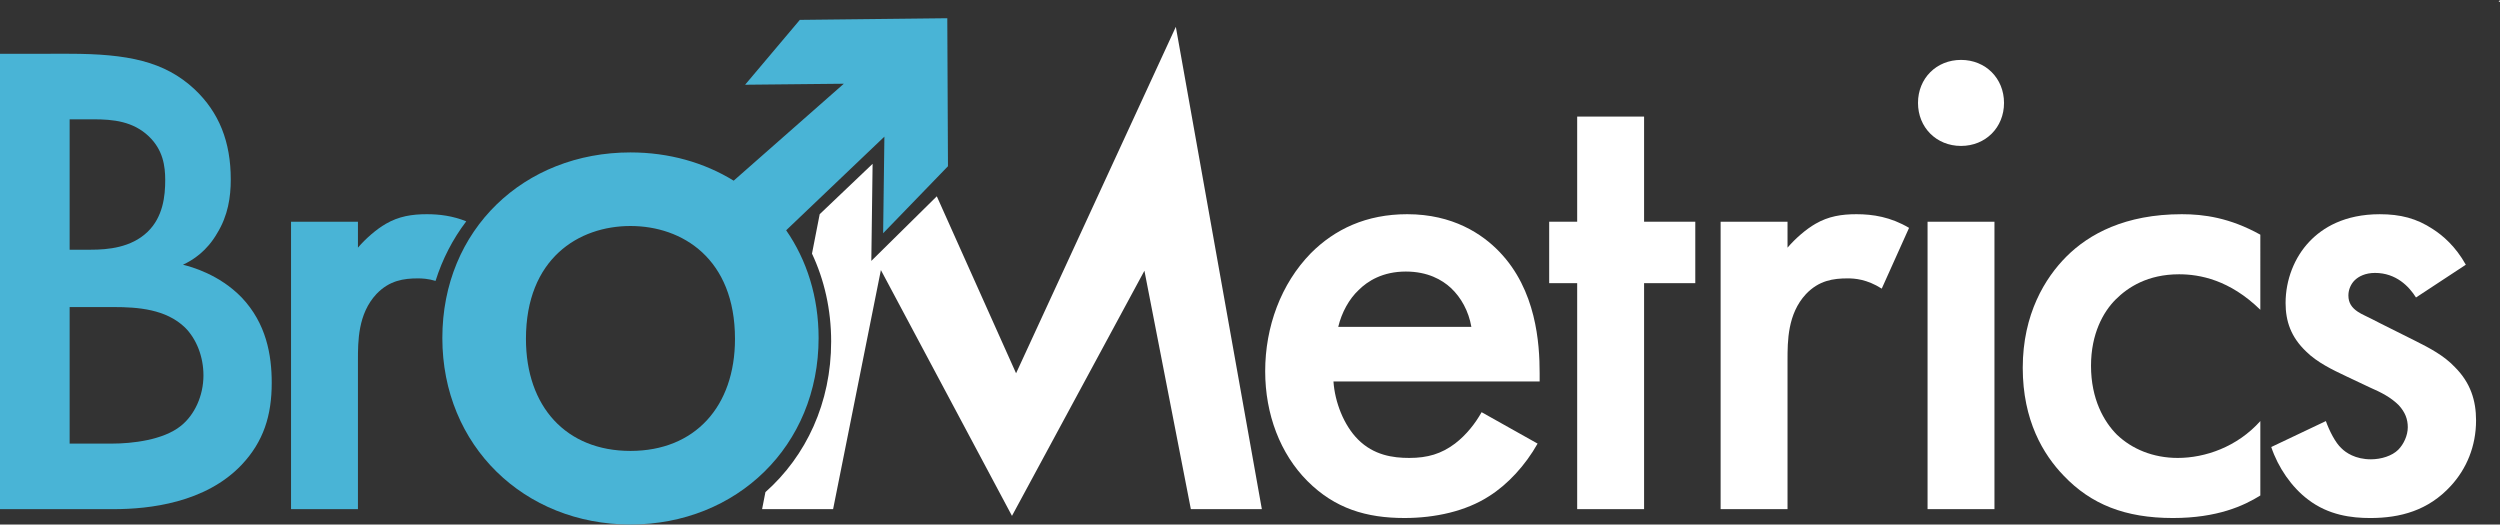
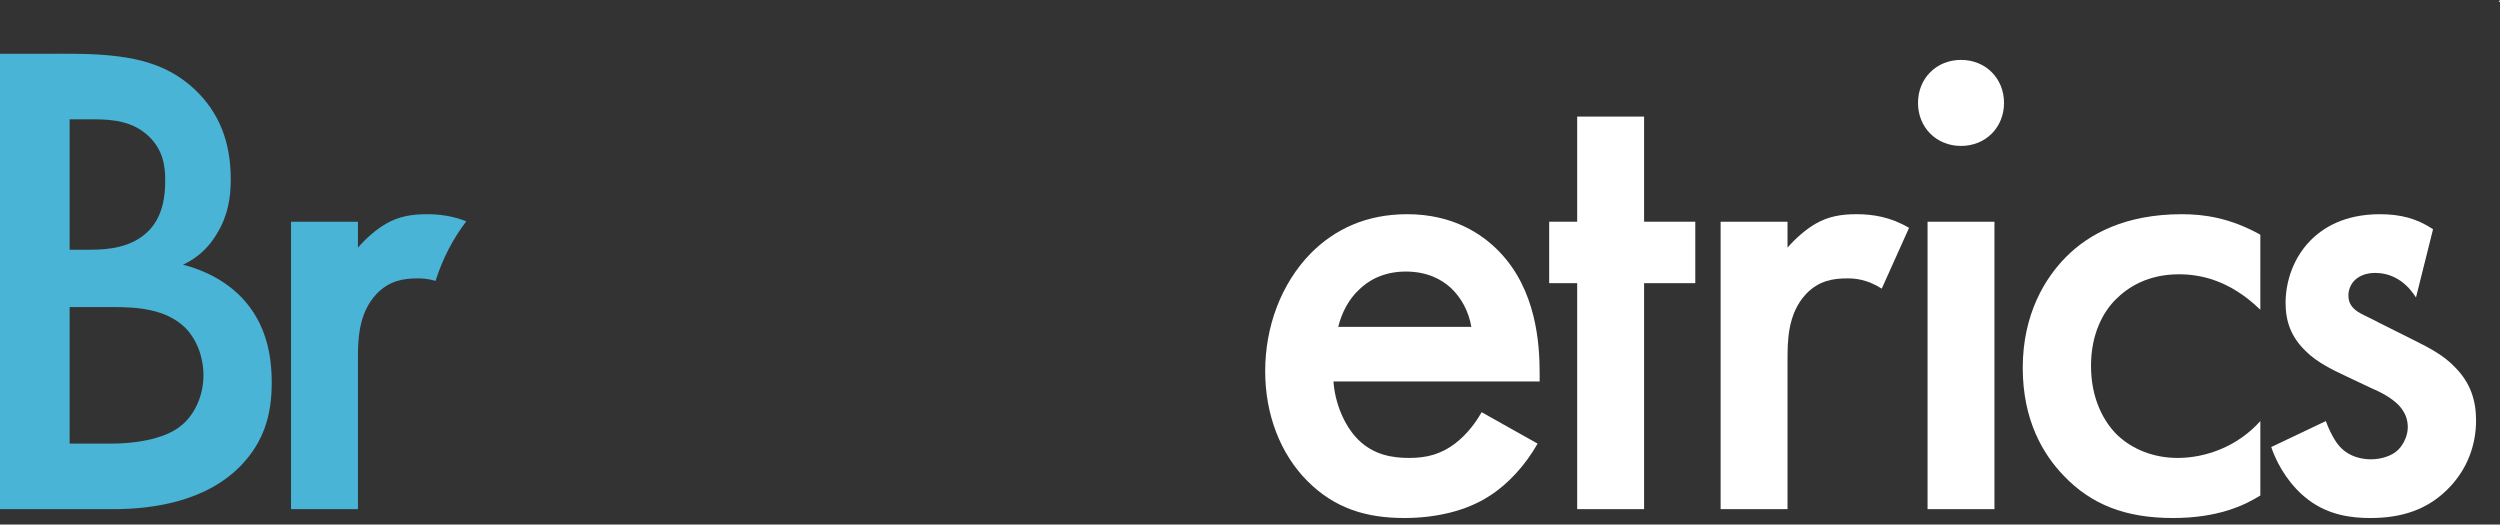
<svg xmlns="http://www.w3.org/2000/svg" xmlns:ns1="http://www.inkscape.org/namespaces/inkscape" xmlns:ns2="http://sodipodi.sourceforge.net/DTD/sodipodi-0.dtd" width="366.756mm" height="76.946mm" viewBox="0 0 366.756 76.946" id="svg2461" ns1:version="1.1 (c68e22c387, 2021-05-23)" ns2:docname="BroMetrics - LOGO for DARK BLUE BG-- JUST logo no tag lineTEXT.svg">
  <rect x="0" y="0" width="366.756" height="76.946" fill="#333333" stroke="none" />
  <defs id="defs2458">
    <g id="g6235" />
    <clipPath id="b963f2502a">
      <path d="m 112.5,116.723 h 150 v 81.75 h -150 z m 0,0" clip-rule="nonzero" id="path6237" />
    </clipPath>
  </defs>
  <g ns1:label="Layer 1" ns1:groupmode="layer" id="layer1" transform="translate(-489.726,142.148)">
    <g fill="#323232" fill-opacity="1" id="g6286" transform="matrix(0.353,0,0,0.353,-59.272,-126.341)">
      <g transform="translate(197.051,240.639)" id="g6284">
        <g id="g6282" />
      </g>
    </g>
    <g id="g1455" ns1:export-filename="C:\Users\DomJackson\Downloads\g1455.png" ns1:export-xdpi="91" ns1:export-ydpi="91">
      <g id="g926" transform="matrix(1.058,0,0,-1.058,499.942,-77.071)">
        <path d="m 0,0 h 5.87 c 2.745,0 7.099,0.473 9.561,2.461 1.893,1.515 3.124,4.165 3.124,7.005 0,2.556 -0.947,5.018 -2.556,6.627 -2.651,2.556 -6.532,2.84 -9.94,2.84 H 0 Z m 0,26.885 h 2.935 c 2.366,0 5.585,0.284 7.857,2.461 2.177,2.083 2.461,5.018 2.461,7.195 0,1.893 -0.284,4.165 -2.272,6.059 -2.177,2.082 -4.922,2.366 -7.668,2.366 H 0 Z m -0.095,27.169 c 8.142,0 13.254,-1.041 17.419,-4.923 3.408,-3.218 5.017,-7.289 5.017,-12.495 0,-2.462 -0.379,-5.018 -1.893,-7.479 -1.42,-2.461 -3.313,-3.692 -4.734,-4.355 1.137,-0.283 5.018,-1.325 8.142,-4.544 3.408,-3.597 4.165,-7.951 4.165,-11.833 0,-4.544 -1.136,-8.141 -4.165,-11.36 C 18.838,-8.236 10.981,-9.088 6.153,-9.088 H -9.656 v 63.142 z" style="fill:#49b4d6;fill-opacity:1;fill-rule:nonzero;stroke:none" id="path928" />
      </g>
      <g id="g930" transform="matrix(1.058,0,0,-1.058,705.579,-94.198)" style="fill:#ffffff">
        <path d="m 0,0 c -0.378,2.177 -1.42,4.07 -2.84,5.396 -1.23,1.136 -3.219,2.272 -6.248,2.272 -3.219,0 -5.301,-1.326 -6.532,-2.556 C -16.945,3.881 -17.986,1.988 -18.459,0 Z m 9.183,-16.188 c -1.704,-3.029 -4.165,-5.68 -6.722,-7.289 -3.218,-2.083 -7.478,-3.029 -11.738,-3.029 -5.301,0 -9.656,1.325 -13.443,5.111 -3.786,3.787 -5.869,9.278 -5.869,15.242 0,6.153 2.177,12.117 6.343,16.377 3.313,3.313 7.668,5.396 13.348,5.396 6.342,0 10.413,-2.745 12.779,-5.207 5.112,-5.301 5.586,-12.685 5.586,-16.85 v -1.136 h -28.589 c 0.189,-2.841 1.42,-6.059 3.408,-8.047 2.177,-2.177 4.828,-2.556 7.1,-2.556 2.555,0 4.449,0.568 6.342,1.988 1.609,1.23 2.84,2.84 3.692,4.355 z" style="fill:#ffffff;fill-opacity:1;fill-rule:nonzero;stroke:none" id="path932" />
      </g>
      <g id="g934" transform="matrix(1.058,0,0,-1.058,730.917,-100.608)" style="fill:#ffffff">
        <path d="M 0,0 V -31.334 H -9.277 V 0 h -3.882 v 8.52 h 3.882 V 23.098 H 0 V 8.52 H 7.1 V 0 Z" style="fill:#ffffff;fill-opacity:1;fill-rule:nonzero;stroke:none" id="path936" />
      </g>
      <g id="g938" transform="matrix(1.058,0,0,-1.058,742.145,-109.621)" style="fill:#ffffff">
        <path d="m 0,0 h 9.277 v -3.597 c 1.042,1.231 2.556,2.556 3.882,3.313 1.798,1.041 3.597,1.326 5.679,1.326 2.272,0 4.734,-0.379 7.29,-1.894 l -3.787,-8.425 c -2.082,1.325 -3.786,1.42 -4.733,1.42 -1.988,0 -3.976,-0.284 -5.775,-2.177 -2.556,-2.746 -2.556,-6.532 -2.556,-9.183 V -39.854 H 0 Z" style="fill:#ffffff;fill-opacity:1;fill-rule:nonzero;stroke:none" id="path940" />
      </g>
      <path d="m 782.318,-67.456 h -9.815 v -42.166 h 9.815 z m -4.907,-65.903 c 3.606,0 6.31,2.704 6.31,6.31 0,3.606 -2.704,6.31 -6.31,6.31 -3.606,0 -6.31,-2.704 -6.31,-6.31 0,-3.606 2.704,-6.31 6.31,-6.31" style="fill:#ffffff;fill-opacity:1;fill-rule:nonzero;stroke:none;stroke-width:1.058" id="path942" />
      <g id="g944" transform="matrix(1.058,0,0,-1.058,821.322,-96.701)" style="fill:#ffffff">
        <path d="m 0,0 c -4.26,4.166 -8.426,4.923 -11.266,4.923 -4.354,0 -7.099,-1.799 -8.803,-3.503 -1.704,-1.704 -3.409,-4.733 -3.409,-9.182 0,-4.639 1.799,-7.763 3.598,-9.562 2.082,-1.988 5.018,-3.218 8.425,-3.218 3.787,0 8.236,1.515 11.455,5.112 v -10.319 c -2.272,-1.42 -5.964,-3.124 -12.117,-3.124 -6.627,0 -11.361,1.894 -15.147,5.87 -2.84,2.934 -5.68,7.668 -5.68,14.957 0,7.478 3.124,12.496 6.058,15.43 3.124,3.124 8.142,5.869 15.999,5.869 3.03,0 6.627,-0.473 10.887,-2.839 z" style="fill:#ffffff;fill-opacity:1;fill-rule:nonzero;stroke:none" id="path946" />
      </g>
      <g id="g948" transform="matrix(1.058,0,0,-1.058,844.156,-98.504)" style="fill:#ffffff">
-         <path d="m 0,0 c -0.947,1.515 -2.746,3.408 -5.681,3.408 -1.325,0 -2.271,-0.473 -2.84,-1.041 -0.472,-0.473 -0.851,-1.231 -0.851,-2.083 0,-1.041 0.473,-1.704 1.325,-2.272 0.568,-0.379 1.136,-0.568 3.124,-1.609 l 4.734,-2.367 c 2.082,-1.041 4.07,-2.082 5.585,-3.692 2.177,-2.177 2.934,-4.638 2.934,-7.384 0,-3.597 -1.325,-6.721 -3.503,-9.087 -3.123,-3.409 -7.005,-4.45 -11.17,-4.45 -2.556,0 -5.774,0.379 -8.615,2.556 -2.271,1.704 -4.165,4.449 -5.111,7.29 l 7.573,3.597 c 0.474,-1.325 1.325,-3.03 2.177,-3.787 0.568,-0.568 1.893,-1.515 4.071,-1.515 1.42,0 2.935,0.474 3.786,1.326 0.758,0.757 1.325,1.988 1.325,3.124 0,1.135 -0.378,2.082 -1.23,3.029 -1.136,1.136 -2.461,1.799 -3.976,2.461 l -3.408,1.61 c -1.799,0.852 -3.976,1.893 -5.49,3.407 -2.083,1.989 -2.84,4.166 -2.84,6.722 0,3.218 1.23,6.342 3.312,8.52 1.799,1.893 4.829,3.786 9.751,3.786 2.84,0 5.113,-0.568 7.384,-2.082 C 3.691,8.615 5.49,7.1 6.91,4.544 Z" style="fill:#ffffff;fill-opacity:1;fill-rule:nonzero;stroke:none" id="path950" />
+         <path d="m 0,0 c -0.947,1.515 -2.746,3.408 -5.681,3.408 -1.325,0 -2.271,-0.473 -2.84,-1.041 -0.472,-0.473 -0.851,-1.231 -0.851,-2.083 0,-1.041 0.473,-1.704 1.325,-2.272 0.568,-0.379 1.136,-0.568 3.124,-1.609 l 4.734,-2.367 c 2.082,-1.041 4.07,-2.082 5.585,-3.692 2.177,-2.177 2.934,-4.638 2.934,-7.384 0,-3.597 -1.325,-6.721 -3.503,-9.087 -3.123,-3.409 -7.005,-4.45 -11.17,-4.45 -2.556,0 -5.774,0.379 -8.615,2.556 -2.271,1.704 -4.165,4.449 -5.111,7.29 l 7.573,3.597 c 0.474,-1.325 1.325,-3.03 2.177,-3.787 0.568,-0.568 1.893,-1.515 4.071,-1.515 1.42,0 2.935,0.474 3.786,1.326 0.758,0.757 1.325,1.988 1.325,3.124 0,1.135 -0.378,2.082 -1.23,3.029 -1.136,1.136 -2.461,1.799 -3.976,2.461 l -3.408,1.61 c -1.799,0.852 -3.976,1.893 -5.49,3.407 -2.083,1.989 -2.84,4.166 -2.84,6.722 0,3.218 1.23,6.342 3.312,8.52 1.799,1.893 4.829,3.786 9.751,3.786 2.84,0 5.113,-0.568 7.384,-2.082 Z" style="fill:#ffffff;fill-opacity:1;fill-rule:nonzero;stroke:none" id="path950" />
      </g>
      <g id="g952" transform="matrix(1.058,0,0,-1.058,558.127,-109.678)">
        <path d="m 0,0 c -1.901,0.767 -3.734,0.988 -5.458,0.988 -2.083,0 -3.881,-0.285 -5.68,-1.326 -1.325,-0.757 -2.84,-2.082 -3.881,-3.313 v 3.597 h -9.277 v -39.854 h 9.277 v 20.637 c 0,2.651 0,6.437 2.556,9.183 1.798,1.893 3.787,2.177 5.775,2.177 0.565,0 1.405,-0.04 2.431,-0.349 C -3.304,-5.223 -1.858,-2.442 0,0" style="fill:#49b4d6;fill-opacity:1;fill-rule:nonzero;stroke:none" id="path954" />
      </g>
      <g id="g960" transform="matrix(1.058,0,0,-1.058,662.223,-138.21)" style="fill:#ffffff">
-         <path d="m 0,0 -22.152,-48.037 -10.991,24.54 -9.08,-8.959 0.177,13.461 -7.336,-6.984 -1.068,-5.468 c 1.712,-3.64 2.658,-7.759 2.658,-12.183 0,-8.491 -3.454,-15.863 -9.115,-20.887 l -0.461,-2.358 h 9.846 l 6.626,33.15 18.176,-34.085 18.365,33.991 6.438,-33.056 h 9.845 z" style="fill:#ffffff;fill-opacity:1;fill-rule:nonzero;stroke:none" id="path962" />
-       </g>
+         </g>
      <g id="g966" transform="matrix(1.058,0,0,-1.058,582.218,-75.997)">
-         <path d="m 0,0 c -8.928,0 -14.493,6.145 -14.493,15.536 0,11.13 7.305,15.651 14.493,15.651 7.188,0 14.492,-4.521 14.492,-15.651 C 14.492,6.145 8.927,0 0,0 M 23.482,59.768 15.895,50.775 29.583,50.915 14.31,37.472 C 10.236,39.98 5.341,41.39 0,41.39 c -14.724,0 -26.086,-10.667 -26.086,-25.738 0,-14.957 11.362,-25.855 26.086,-25.855 14.724,0 26.086,10.898 26.086,25.855 0,5.734 -1.648,10.828 -4.498,14.943 l 13.621,12.984 -0.175,-13.397 8.989,9.293 -0.093,20.522" style="fill:#49b4d6;fill-opacity:1;fill-rule:nonzero;stroke:none" id="path968" />
-       </g>
+         </g>
      <g id="g956" transform="matrix(1.163,0,0,-1.163,856.481,-141.876)" style="fill:#ffffff">
        <path d="M 0,0 -0.105,0.234 -0.151,-0.002 Z" style="fill:#ffffff;fill-opacity:1;fill-rule:nonzero;stroke:none" id="path958" />
      </g>
    </g>
  </g>
</svg>